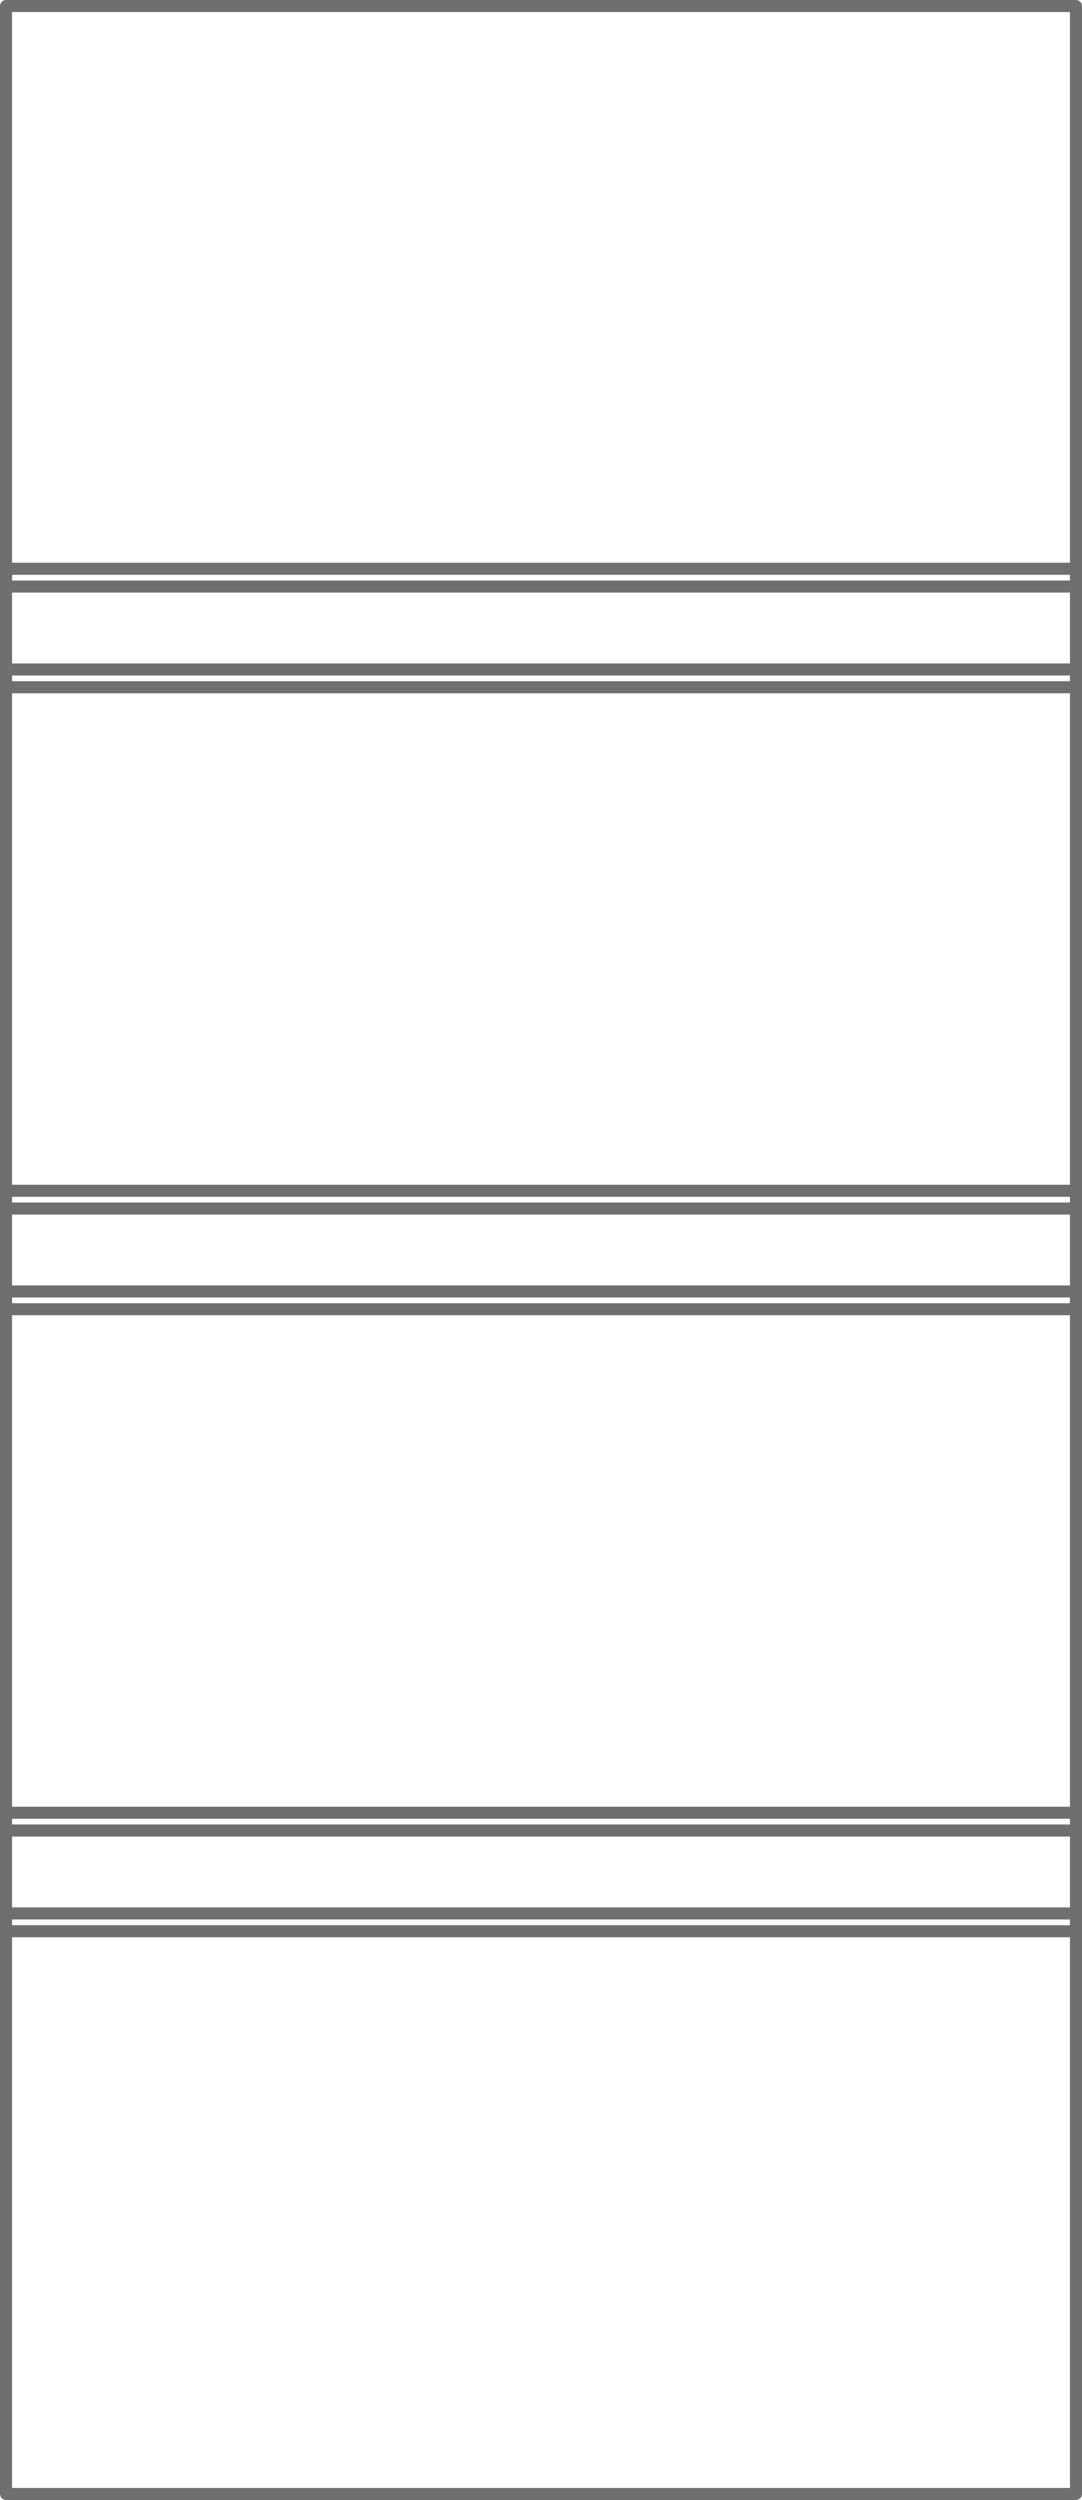
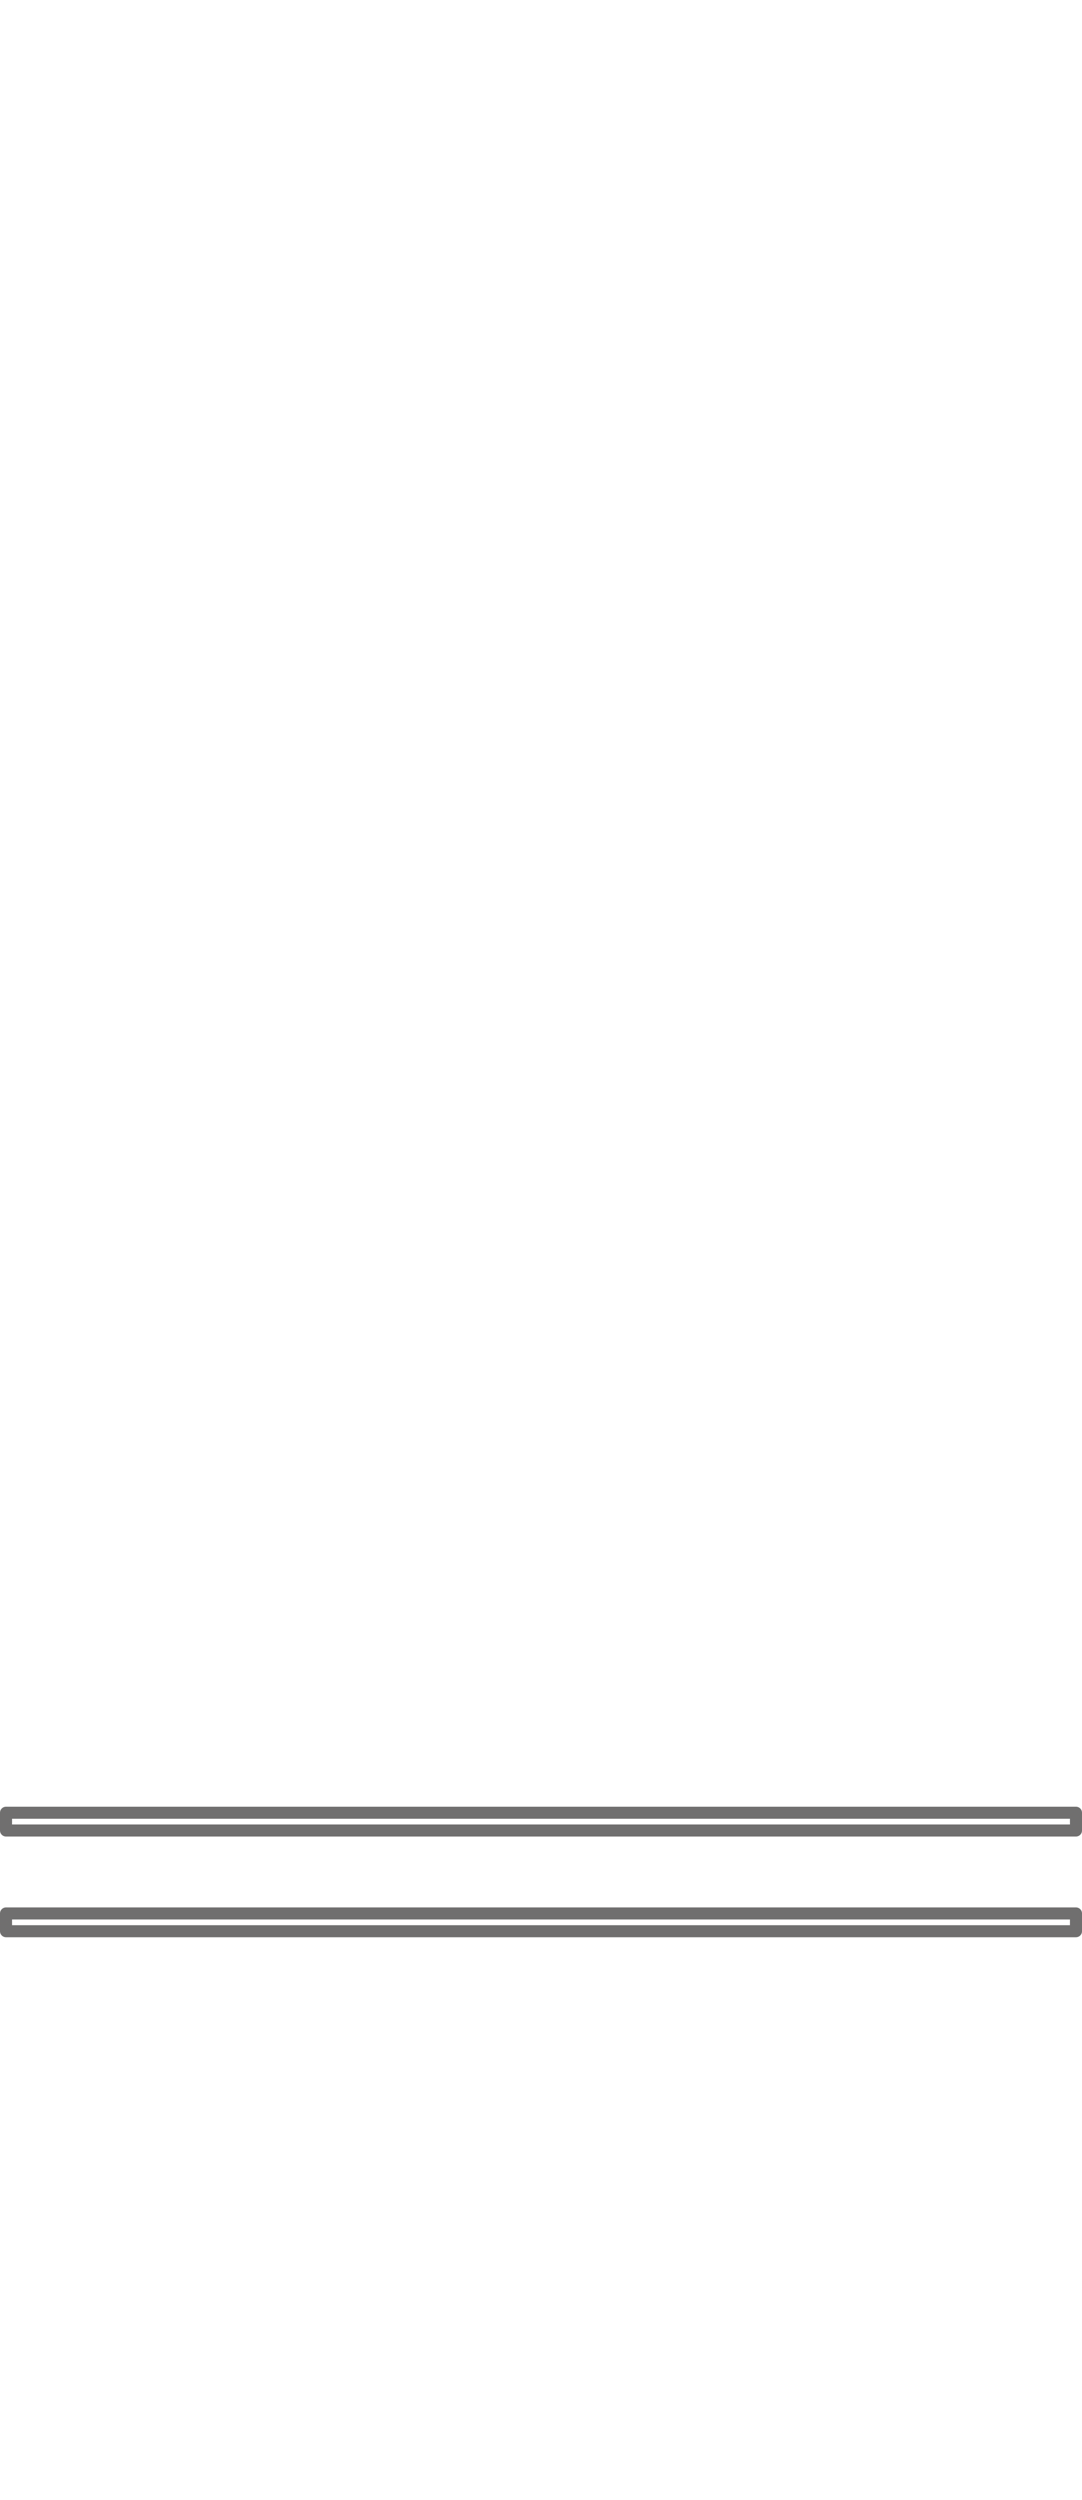
<svg xmlns="http://www.w3.org/2000/svg" width="71.8" height="165.8" viewBox="0 0 71.8 165.8">
  <g id="EkoLine_58_INOX" transform="translate(1126.99 2767.75)">
    <g id="POLYLINE" transform="translate(-1126.59 -2767.35)">
-       <path id="Path_7471" data-name="Path 7471" d="M-1126.59-2767.35v165h71v-165h-71" transform="translate(1126.59 2767.35)" fill="none" stroke="#706f6f" stroke-linecap="round" stroke-linejoin="round" stroke-miterlimit="10" stroke-width="0.8" />
-     </g>
+       </g>
    <g id="POLYLINE_1_" transform="translate(-1126.59 -2730.029)">
-       <path id="Path_7472" data-name="Path 7472" d="M-1055.59-1419.711h-71v-1.179h71v1.179" transform="translate(1126.59 1420.89)" fill="none" stroke="#706f6f" stroke-linecap="round" stroke-linejoin="round" stroke-miterlimit="10" stroke-width="0.8" />
-     </g>
+       </g>
    <g id="POLYLINE_2_" transform="translate(-1126.59 -2723.35)">
-       <path id="Path_7473" data-name="Path 7473" d="M-1055.59-1178.771h-71v-1.179h71v1.179" transform="translate(1126.59 1179.95)" fill="none" stroke="#706f6f" stroke-linecap="round" stroke-linejoin="round" stroke-miterlimit="10" stroke-width="0.8" />
-     </g>
+       </g>
    <g id="POLYLINE_3_" transform="translate(-1126.59 -2688.778)">
-       <path id="Path_7474" data-name="Path 7474" d="M-1055.59,68.478h-71V67.3h71v1.178" transform="translate(1126.59 -67.3)" fill="none" stroke="#706f6f" stroke-linecap="round" stroke-linejoin="round" stroke-miterlimit="10" stroke-width="0.8" />
-     </g>
+       </g>
    <g id="POLYLINE_4_" transform="translate(-1126.59 -2682.1)">
-       <path id="Path_7475" data-name="Path 7475" d="M-1055.59,309.419h-71V308.24h71v1.179" transform="translate(1126.59 -308.24)" fill="none" stroke="#706f6f" stroke-linecap="round" stroke-linejoin="round" stroke-miterlimit="10" stroke-width="0.8" />
-     </g>
+       </g>
    <g id="POLYLINE_5_" transform="translate(-1126.59 -2647.529)">
      <path id="Path_7476" data-name="Path 7476" d="M-1055.59,1556.659h-71v-1.179h71v1.179" transform="translate(1126.59 -1555.48)" fill="none" stroke="#706f6f" stroke-linecap="round" stroke-linejoin="round" stroke-miterlimit="10" stroke-width="0.8" />
    </g>
    <g id="POLYLINE_6_" transform="translate(-1126.59 -2640.85)">
      <path id="Path_7477" data-name="Path 7477" d="M-1055.59,1797.609h-71v-1.179h71v1.179" transform="translate(1126.59 -1796.43)" fill="none" stroke="#706f6f" stroke-linecap="round" stroke-linejoin="round" stroke-miterlimit="10" stroke-width="0.8" />
    </g>
  </g>
</svg>